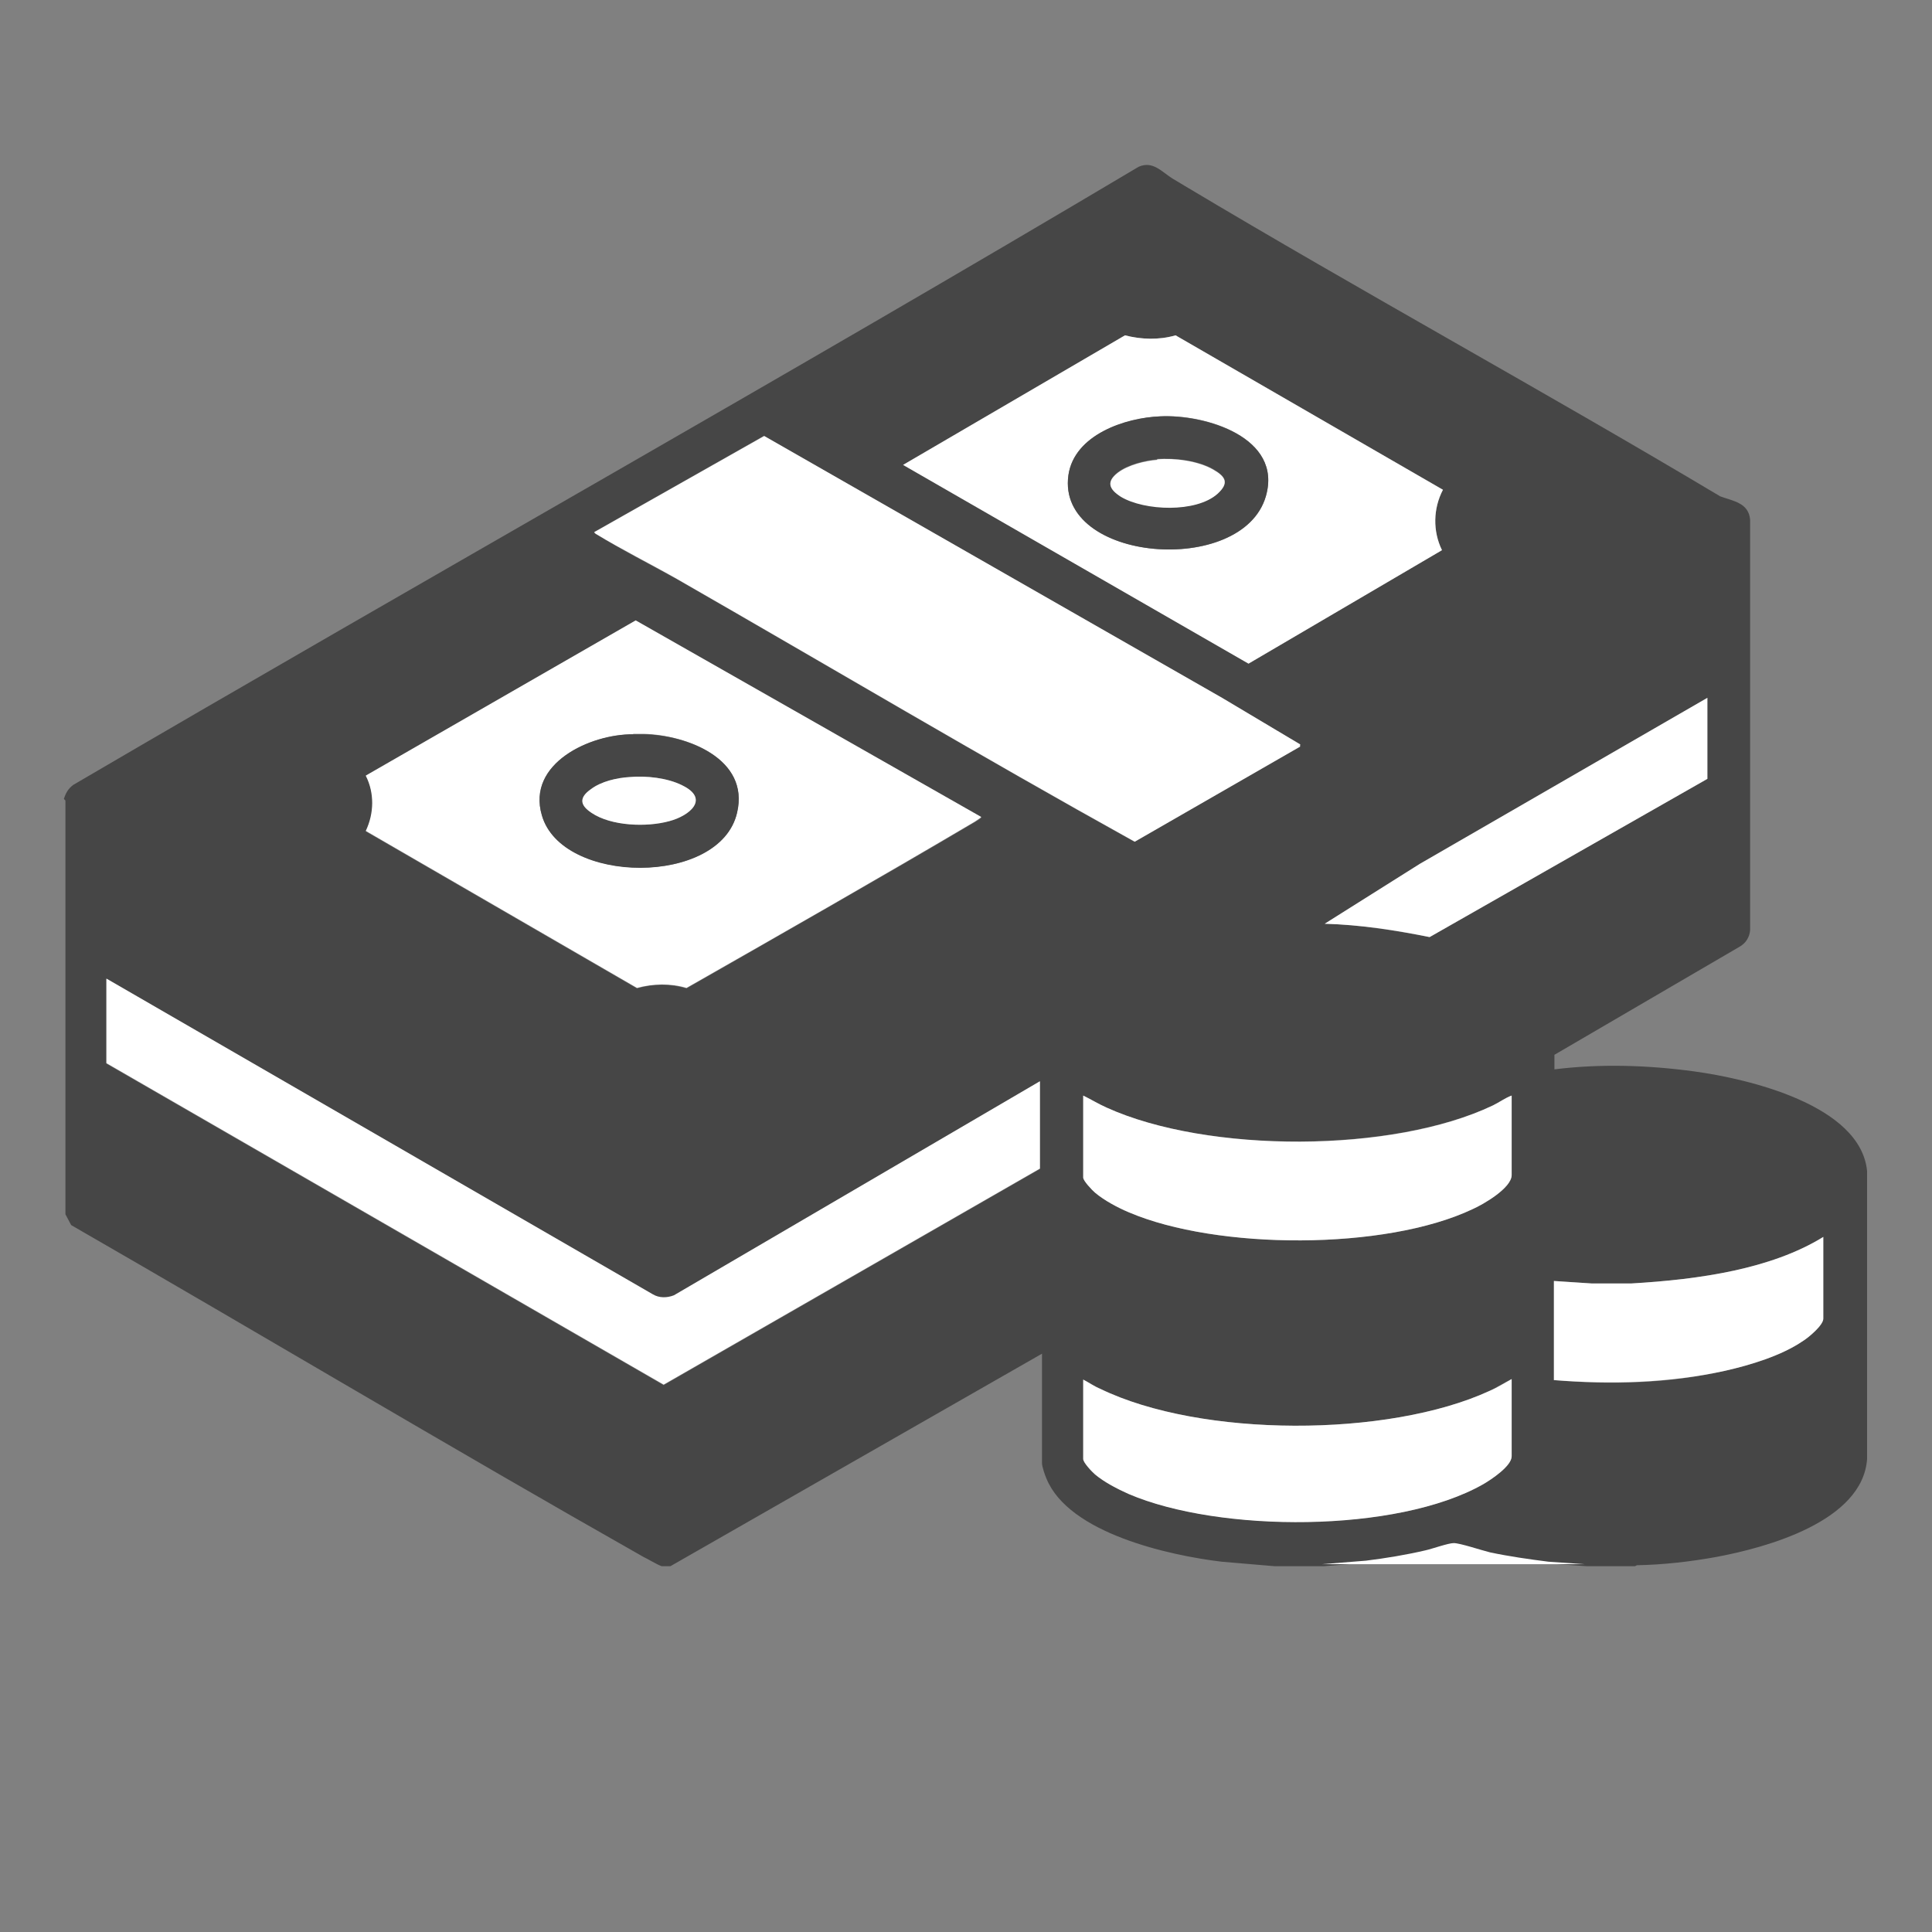
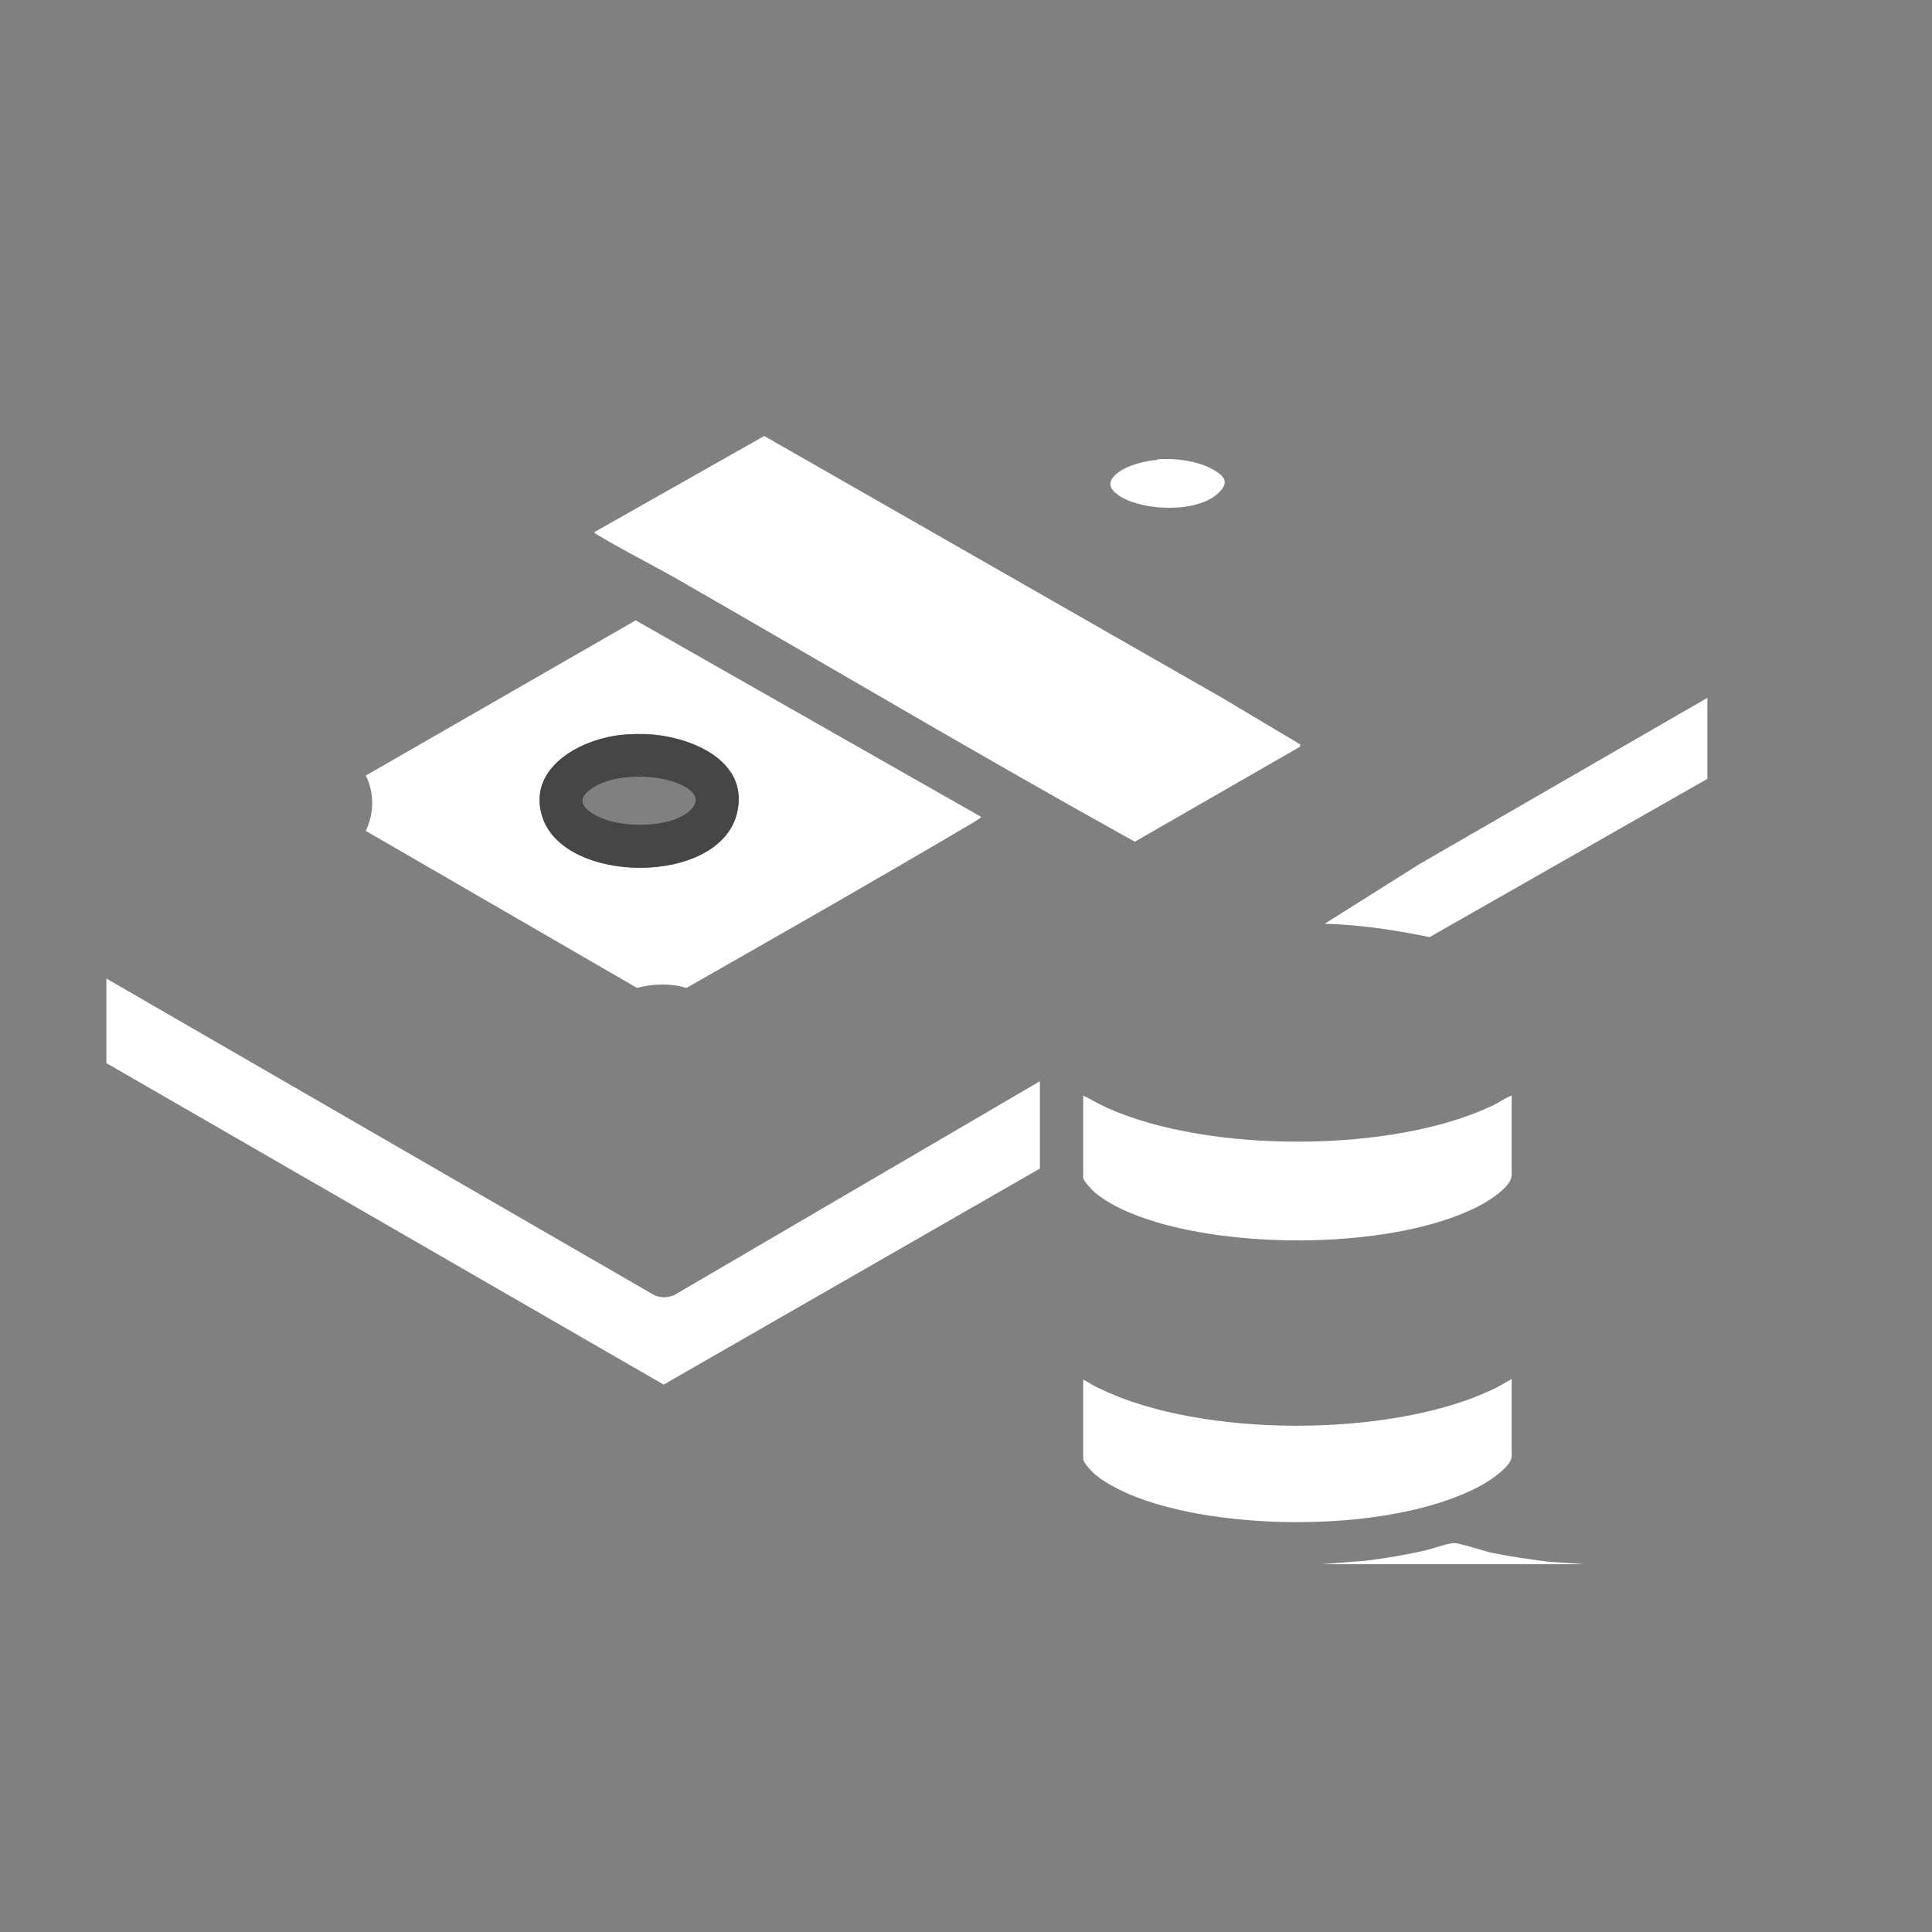
<svg xmlns="http://www.w3.org/2000/svg" width="40" zoomAndPan="magnify" viewBox="0 0 30 30" height="40" preserveAspectRatio="xMidYMid meet" version="1.0">
  <rect x="0" y="0" width="30" height="30" fill="#808080" stroke="none" />
  <defs>
    <clipPath id="fd9ab906c2">
-       <path d="M 0.484 2 L 29 2 L 29 25 L 0.484 25 Z M 0.484 2 " clip-rule="nonzero" />
-     </clipPath>
+       </clipPath>
  </defs>
  <g clip-path="url(#fd9ab906c2)">
    <path fill="#464646" d="M 0.992 12.406 C 1.02 12.316 1.059 12.246 1.137 12.188 C 6.637 8.969 12.203 5.848 17.68 2.59 C 17.902 2.492 18.039 2.668 18.207 2.773 C 18.27 2.812 18.328 2.844 18.391 2.883 C 21.141 4.527 23.961 6.066 26.711 7.707 C 26.91 7.781 27.152 7.805 27.176 8.07 L 27.176 14.441 C 27.168 14.551 27.109 14.648 27.008 14.703 L 24.137 16.379 L 24.137 16.605 C 24.852 16.516 25.59 16.539 26.309 16.637 C 27.137 16.75 28.891 17.156 28.992 18.184 L 28.992 22.656 C 28.922 23.625 27.43 24.031 26.652 24.176 C 26.246 24.25 25.828 24.297 25.418 24.305 L 25.387 24.32 L 24.641 24.32 L 24.074 24.281 C 23.77 24.242 23.465 24.203 23.168 24.137 C 23.039 24.105 22.703 23.992 22.605 23.992 C 22.52 23.992 22.27 24.082 22.16 24.105 C 21.855 24.176 21.551 24.219 21.238 24.266 L 20.555 24.32 L 19.793 24.32 L 18.969 24.25 C 18.152 24.152 16.598 23.809 16.25 22.961 C 16.227 22.91 16.18 22.773 16.18 22.719 L 16.18 21.02 L 10.41 24.32 L 10.273 24.32 C 10.176 24.281 10.082 24.219 9.992 24.176 C 7.012 22.488 4.07 20.73 1.105 19.023 L 1.016 18.855 L 1.016 12.43 Z M 22.406 7.605 L 18.254 5.207 C 17.992 5.281 17.719 5.273 17.469 5.207 L 14.023 7.219 L 19.387 10.305 L 22.391 8.543 C 22.246 8.246 22.254 7.902 22.406 7.605 Z M 20.188 11.562 L 18.969 10.836 L 11.859 6.77 L 9.223 8.262 C 9.223 8.262 9.246 8.285 9.254 8.293 C 9.648 8.535 10.098 8.766 10.508 8.992 C 12.879 10.352 15.227 11.746 17.613 13.07 L 20.172 11.594 L 20.172 11.562 Z M 15.234 12.691 L 9.871 9.641 L 5.68 12.051 C 5.824 12.316 5.816 12.637 5.68 12.91 L 9.891 15.348 C 10.145 15.273 10.41 15.273 10.66 15.348 C 12.148 14.496 13.656 13.641 15.137 12.766 C 15.152 12.758 15.242 12.703 15.234 12.695 Z M 26.512 10.836 L 22.047 13.414 L 20.57 14.344 C 21.117 14.359 21.668 14.449 22.199 14.551 L 26.512 12.094 Z M 16.148 16.797 L 10.465 20.121 C 10.355 20.172 10.234 20.164 10.137 20.105 L 1.652 15.203 L 1.652 16.516 L 10.305 21.508 L 16.148 18.152 Z M 23.473 17.012 C 23.375 17.047 23.281 17.117 23.184 17.164 C 21.621 17.902 18.754 17.91 17.184 17.199 C 17.062 17.148 16.941 17.078 16.82 17.012 L 16.82 18.285 C 16.82 18.336 16.957 18.48 17.004 18.52 C 17.148 18.641 17.352 18.75 17.527 18.824 C 18.898 19.41 21.508 19.418 22.863 18.777 C 23.031 18.703 23.473 18.441 23.473 18.246 Z M 24.129 21.43 C 25.012 21.508 25.918 21.484 26.789 21.285 C 27.184 21.195 27.664 21.051 28 20.82 C 28.082 20.77 28.312 20.578 28.312 20.477 L 28.312 19.207 C 27.895 19.465 27.406 19.625 26.926 19.73 C 26.398 19.844 25.859 19.898 25.324 19.93 L 24.723 19.93 C 24.723 19.93 24.129 19.891 24.129 19.891 Z M 23.473 21.414 C 23.359 21.469 23.246 21.539 23.129 21.598 C 21.551 22.324 18.648 22.324 17.086 21.566 C 16.996 21.523 16.91 21.469 16.82 21.422 L 16.82 22.656 C 16.82 22.711 16.957 22.855 17.004 22.895 C 17.148 23.016 17.352 23.121 17.527 23.199 C 18.93 23.793 21.691 23.809 23.031 23.047 C 23.152 22.977 23.473 22.766 23.473 22.613 Z M 23.473 21.414 " fill-opacity="1" fill-rule="nonzero" />
  </g>
  <path fill="#ffffff" d="M 24.617 24.289 L 20.523 24.289 L 21.211 24.234 C 21.523 24.195 21.828 24.145 22.133 24.074 C 22.238 24.051 22.488 23.961 22.574 23.961 C 22.672 23.961 23.008 24.074 23.137 24.105 C 23.434 24.168 23.738 24.211 24.043 24.25 L 24.609 24.289 Z M 24.617 24.289 " fill-opacity="1" fill-rule="nonzero" />
  <path fill="#ffffff" d="M 20.188 11.562 L 20.188 11.594 C 20.188 11.594 17.621 13.07 17.621 13.07 C 15.234 11.746 12.887 10.352 10.516 8.992 C 10.105 8.758 9.656 8.535 9.258 8.293 C 9.254 8.293 9.223 8.27 9.23 8.262 L 11.867 6.77 L 18.977 10.836 L 20.195 11.562 Z M 20.188 11.562 " fill-opacity="1" fill-rule="nonzero" />
  <path fill="#ffffff" d="M 15.234 12.691 C 15.234 12.691 15.152 12.75 15.137 12.758 C 13.656 13.633 12.156 14.488 10.66 15.34 C 10.41 15.266 10.145 15.273 9.891 15.34 L 5.68 12.902 C 5.809 12.629 5.816 12.316 5.68 12.043 L 9.871 9.633 L 15.234 12.684 Z M 9.832 11.402 C 9.168 11.402 8.176 11.852 8.414 12.66 C 8.727 13.734 11.18 13.766 11.445 12.621 C 11.645 11.781 10.66 11.41 9.992 11.395 L 9.832 11.395 Z M 9.832 11.402 " fill-opacity="1" fill-rule="nonzero" />
  <path fill="#ffffff" d="M 16.148 16.797 L 16.148 18.145 L 10.305 21.5 L 1.652 16.508 L 1.652 15.195 L 10.137 20.098 C 10.234 20.156 10.355 20.156 10.465 20.113 L 16.148 16.789 Z M 16.148 16.797 " fill-opacity="1" fill-rule="nonzero" />
-   <path fill="#ffffff" d="M 22.406 7.605 C 22.254 7.895 22.246 8.246 22.391 8.543 L 19.387 10.305 L 14.023 7.219 L 17.469 5.207 C 17.727 5.273 18 5.281 18.254 5.207 Z M 18.016 6.465 C 17.469 6.492 16.676 6.754 16.59 7.379 C 16.402 8.734 19.297 8.961 19.656 7.707 C 19.922 6.789 18.711 6.426 18.016 6.465 Z M 18.016 6.465 " fill-opacity="1" fill-rule="nonzero" />
  <path fill="#ffffff" d="M 23.473 17.012 L 23.473 18.246 C 23.473 18.449 23.031 18.703 22.863 18.777 C 21.508 19.418 18.898 19.41 17.527 18.824 C 17.352 18.75 17.148 18.641 17.004 18.52 C 16.957 18.48 16.82 18.336 16.82 18.285 L 16.82 17.012 C 16.941 17.07 17.055 17.141 17.184 17.199 C 18.754 17.91 21.629 17.91 23.184 17.164 C 23.281 17.117 23.375 17.047 23.473 17.012 Z M 23.473 17.012 " fill-opacity="1" fill-rule="nonzero" />
  <path fill="#ffffff" d="M 23.473 21.414 L 23.473 22.613 C 23.473 22.766 23.152 22.977 23.031 23.047 C 21.691 23.809 18.93 23.801 17.527 23.199 C 17.352 23.121 17.148 23.016 17.004 22.895 C 16.957 22.855 16.82 22.711 16.82 22.656 L 16.82 21.422 C 16.91 21.469 16.996 21.531 17.086 21.566 C 18.648 22.324 21.551 22.324 23.129 21.598 C 23.25 21.547 23.359 21.477 23.473 21.414 Z M 23.473 21.414 " fill-opacity="1" fill-rule="nonzero" />
  <path fill="#ffffff" d="M 26.512 10.836 L 26.512 12.094 L 22.199 14.551 C 21.66 14.441 21.117 14.359 20.57 14.344 L 22.047 13.414 Z M 26.512 10.836 " fill-opacity="1" fill-rule="nonzero" />
-   <path fill="#ffffff" d="M 24.129 21.43 L 24.129 19.891 L 24.723 19.93 L 25.324 19.93 C 25.867 19.898 26.398 19.844 26.926 19.73 C 27.406 19.625 27.895 19.465 28.312 19.207 L 28.312 20.477 C 28.312 20.578 28.082 20.77 28 20.82 C 27.664 21.051 27.184 21.195 26.789 21.285 C 25.918 21.477 25.012 21.5 24.129 21.43 Z M 24.129 21.43 " fill-opacity="1" fill-rule="nonzero" />
  <path fill="#464646" d="M 9.832 11.402 L 9.992 11.402 C 10.66 11.41 11.645 11.781 11.445 12.621 C 11.18 13.766 8.719 13.742 8.414 12.66 C 8.176 11.852 9.168 11.395 9.832 11.402 Z M 9.777 12.066 C 9.578 12.078 9.336 12.133 9.176 12.254 C 8.992 12.383 9.008 12.5 9.184 12.621 C 9.488 12.828 10.043 12.848 10.395 12.75 C 10.699 12.668 11.027 12.406 10.594 12.195 C 10.363 12.078 10.031 12.043 9.777 12.066 Z M 9.777 12.066 " fill-opacity="1" fill-rule="nonzero" />
-   <path fill="#464646" d="M 18.016 6.465 C 18.711 6.434 19.922 6.789 19.656 7.707 C 19.289 8.961 16.402 8.734 16.59 7.379 C 16.684 6.746 17.477 6.484 18.016 6.465 Z M 17.969 7.133 C 17.781 7.148 17.52 7.211 17.359 7.332 C 17.172 7.477 17.223 7.598 17.406 7.707 C 17.773 7.926 18.582 7.957 18.906 7.66 C 19.09 7.5 19.039 7.402 18.84 7.285 C 18.602 7.148 18.238 7.109 17.969 7.125 Z M 17.969 7.133 " fill-opacity="1" fill-rule="nonzero" />
-   <path fill="#ffffff" d="M 9.777 12.066 C 10.031 12.043 10.363 12.078 10.594 12.195 C 11.027 12.406 10.707 12.668 10.395 12.75 C 10.043 12.848 9.488 12.828 9.184 12.621 C 9 12.5 8.992 12.383 9.176 12.254 C 9.336 12.133 9.578 12.078 9.777 12.066 Z M 9.777 12.066 " fill-opacity="1" fill-rule="nonzero" />
  <path fill="#ffffff" d="M 17.969 7.133 C 18.238 7.109 18.602 7.156 18.84 7.293 C 19.031 7.402 19.09 7.5 18.906 7.668 C 18.574 7.965 17.773 7.934 17.406 7.715 C 17.223 7.598 17.172 7.484 17.359 7.34 C 17.52 7.219 17.781 7.156 17.969 7.141 Z M 17.969 7.133 " fill-opacity="1" fill-rule="nonzero" />
</svg>